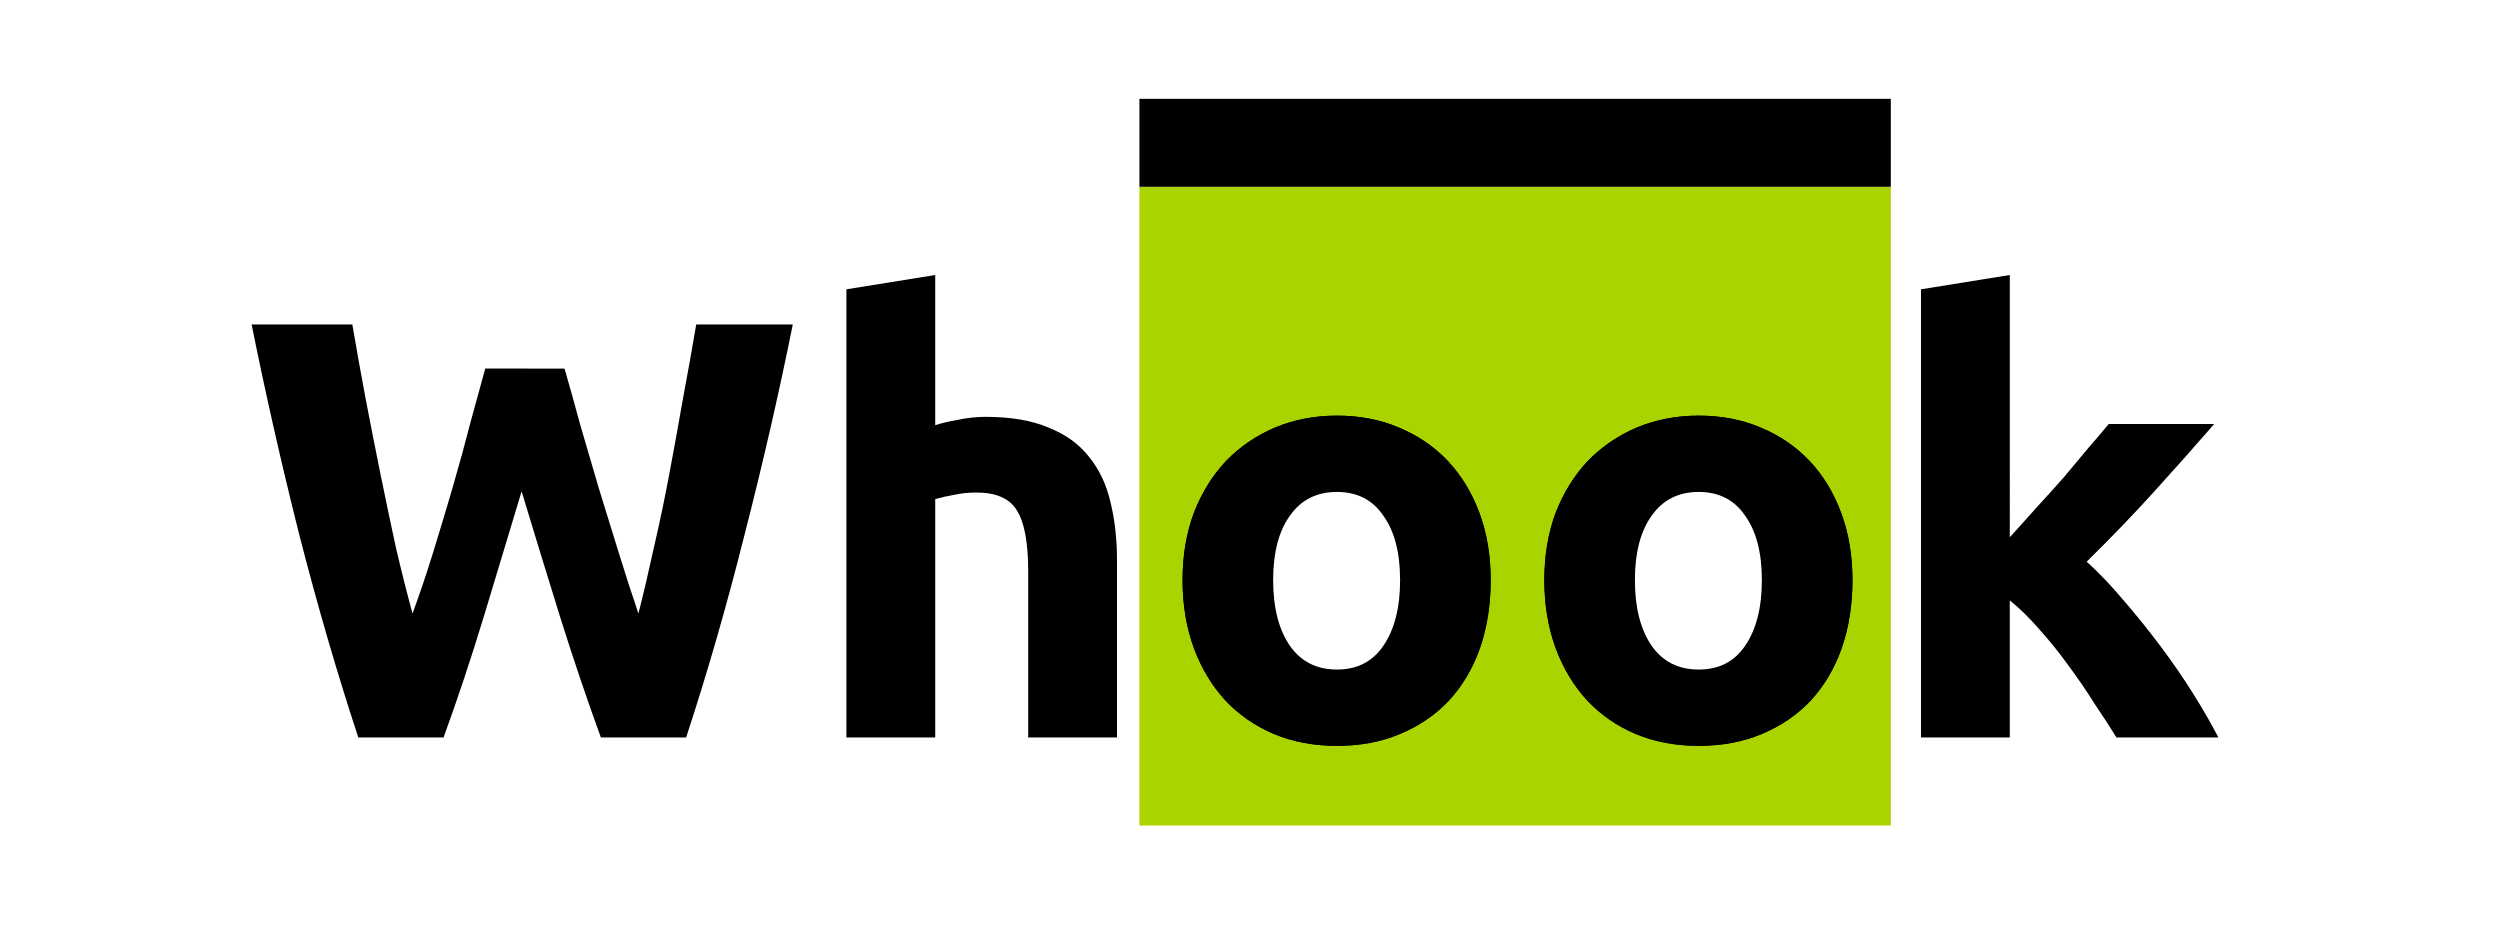
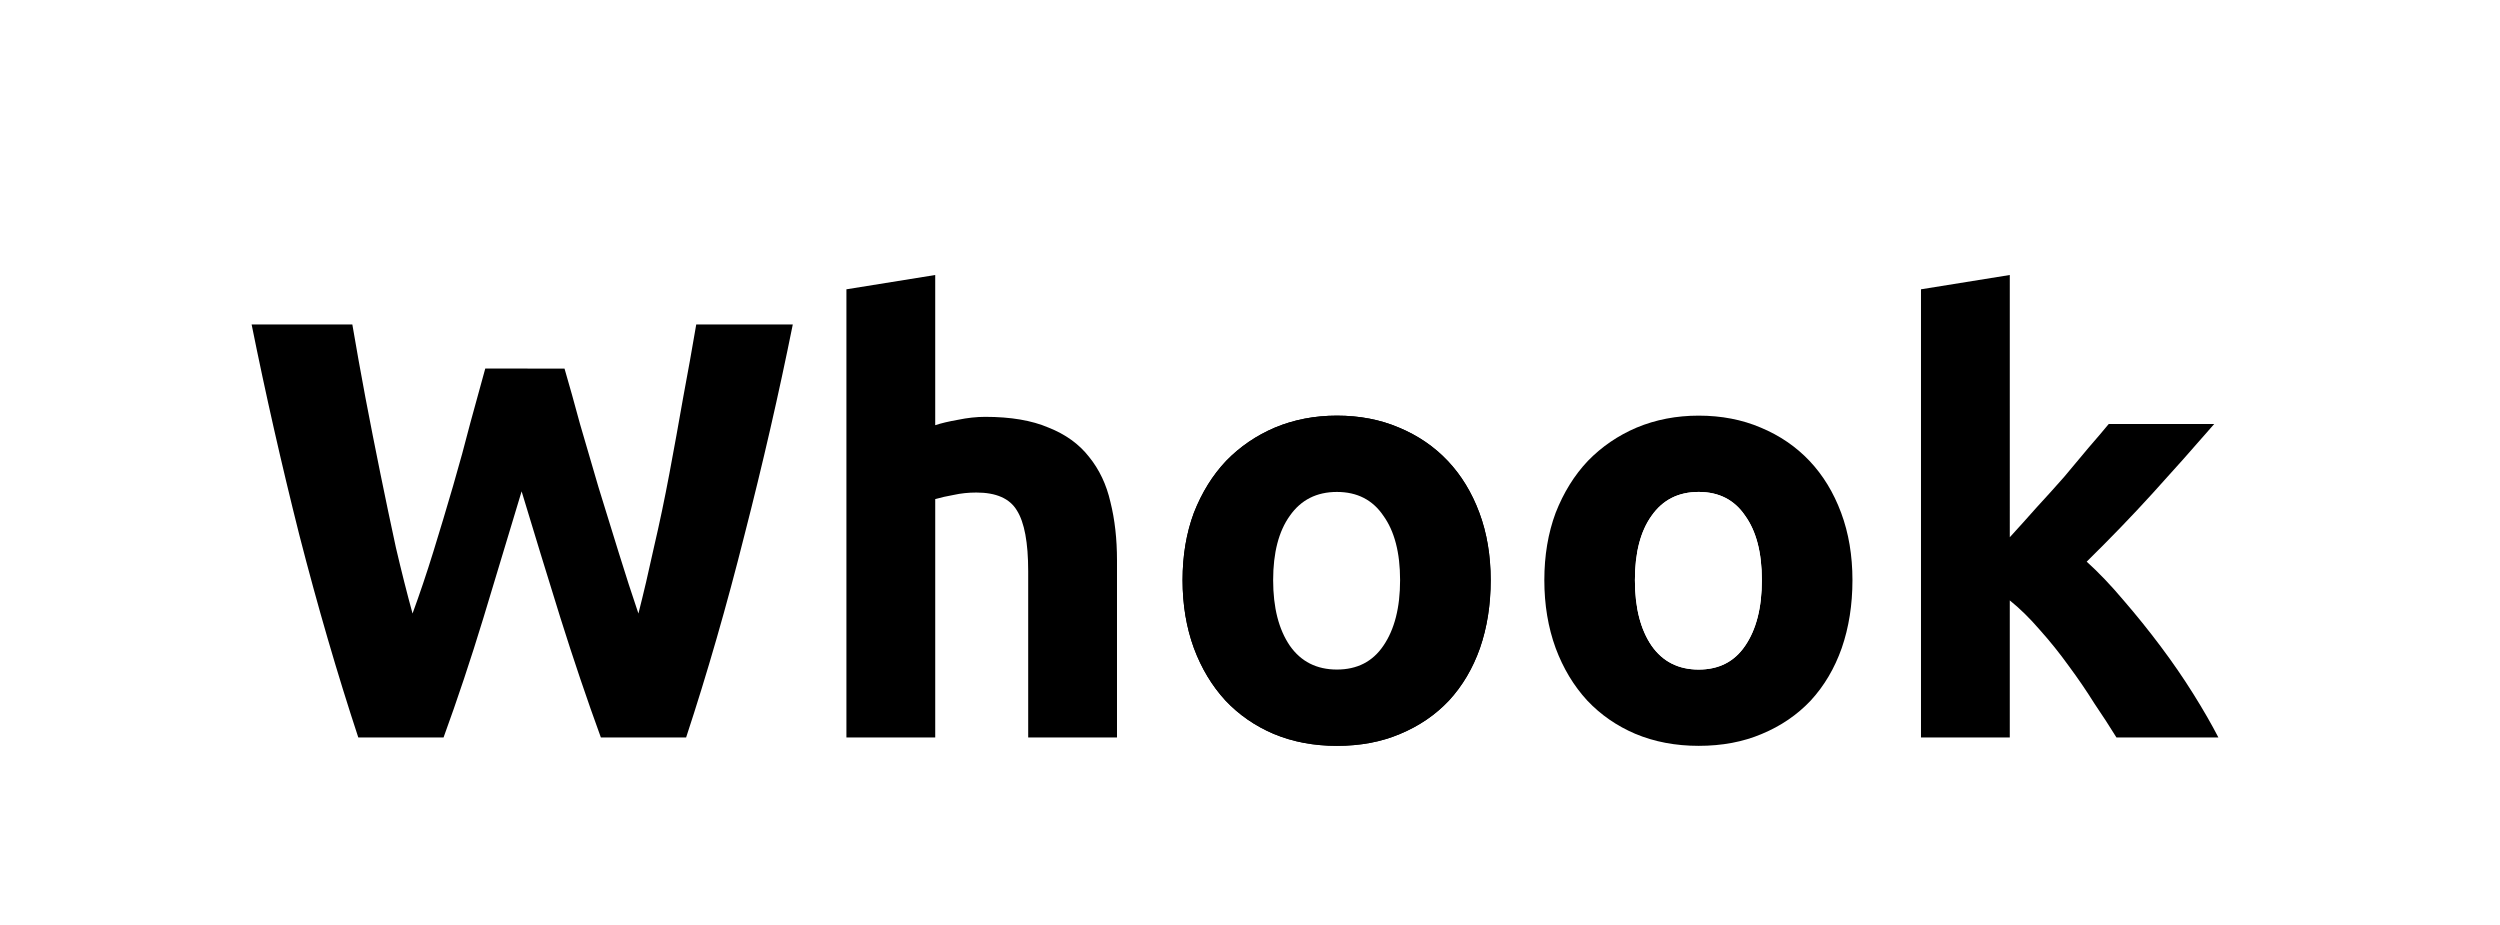
<svg xmlns="http://www.w3.org/2000/svg" width="1000" height="370" viewBox="0 0 264.583 97.896" version="1.1" id="svg1798">
  <title id="title828">The Whook's logo</title>
  <defs id="defs1792" />
-   <rect style="opacity:1;vector-effect:none;fill:#ffffff;fill-opacity:1;stroke:none;stroke-width:3.475;stroke-linecap:butt;stroke-linejoin:miter;stroke-miterlimit:4;stroke-dasharray:none;stroke-dashoffset:0;stroke-opacity:0.167" id="rect834" width="264.583" height="97.896" x="3.7683105e-07" y="1.916504e-05" />
-   <rect y="19.769" x="120.589" height="67.601" width="79.521" id="rect1808" style="opacity:1;vector-effect:none;fill:#aad400;fill-opacity:1;stroke:none;stroke-width:3.475;stroke-linecap:butt;stroke-linejoin:miter;stroke-miterlimit:4;stroke-dasharray:none;stroke-dashoffset:0;stroke-opacity:0.167" />
  <path d="m 59.744,39.007 q 0.757,2.586 1.64,5.866 0.946,3.217 1.955,6.686 1.072,3.469 2.145,6.938 1.072,3.469 2.082,6.434 0.82,-3.217 1.64,-7.001 0.883,-3.785 1.64,-7.821 0.757,-4.037 1.451,-8.011 0.757,-4.037 1.388,-7.758 h 10.218 q -2.208,10.975 -5.109,22.266 -2.838,11.291 -6.181,21.446 h -9.02 q -2.208,-6.055 -4.289,-12.678 -2.082,-6.686 -4.1,-13.372 -2.018,6.686 -4.037,13.372 -2.018,6.623 -4.226,12.678 H 37.92 Q 34.577,67.896 31.675,56.605 28.837,45.315 26.629,34.339 h 10.66 q 0.631,3.721 1.388,7.758 0.757,3.974 1.577,8.011 0.82,4.037 1.64,7.821 0.883,3.785 1.766,7.001 1.135,-3.091 2.208,-6.56 1.072,-3.469 2.082,-6.938 1.009,-3.469 1.829,-6.686 0.883,-3.217 1.577,-5.74 z" style="font-style:normal;font-variant:normal;font-weight:bold;font-stretch:normal;font-size:42.667px;line-height:125%;font-family:Ubuntu;-inkscape-font-specification:'Ubuntu Bold';letter-spacing:0px;word-spacing:0px;fill:#000000;fill-opacity:1;stroke:none;stroke-width:0.265px;stroke-linecap:butt;stroke-linejoin:miter;stroke-opacity:1" id="path1810" />
  <path d="M 89.579,78.051 V 30.618 l 9.398,-1.514 v 15.895 q 0.946,-0.315 2.397,-0.568 1.514,-0.315 2.901,-0.315 4.037,0 6.686,1.135 2.712,1.072 4.289,3.091 1.64,2.018 2.271,4.794 0.694,2.775 0.694,6.181 v 18.734 h -9.398 V 60.453 q 0,-4.541 -1.198,-6.434 -1.135,-1.892 -4.289,-1.892 -1.262,0 -2.397,0.252 -1.072,0.189 -1.955,0.442 v 25.23 z" style="font-style:normal;font-variant:normal;font-weight:bold;font-stretch:normal;font-size:42.667px;line-height:125%;font-family:Ubuntu;-inkscape-font-specification:'Ubuntu Bold';letter-spacing:0px;word-spacing:0px;fill:#000000;fill-opacity:1;stroke:none;stroke-width:0.265px;stroke-linecap:butt;stroke-linejoin:miter;stroke-opacity:1" id="path1812" />
  <path d="m 157.764,61.399 q 0,3.911 -1.135,7.191 -1.135,3.217 -3.28,5.551 -2.145,2.271 -5.172,3.532 -2.965,1.262 -6.686,1.262 -3.658,0 -6.686,-1.262 -2.965,-1.262 -5.109,-3.532 -2.145,-2.334 -3.343,-5.551 -1.198,-3.28 -1.198,-7.191 0,-3.911 1.198,-7.128 1.262,-3.217 3.406,-5.488 2.208,-2.271 5.172,-3.532 3.028,-1.262 6.56,-1.262 3.595,0 6.56,1.262 3.028,1.262 5.172,3.532 2.145,2.271 3.343,5.488 1.198,3.217 1.198,7.128 z m -9.588,0 q 0,-4.352 -1.766,-6.812 -1.703,-2.523 -4.92,-2.523 -3.217,0 -4.983,2.523 -1.766,2.46 -1.766,6.812 0,4.352 1.766,6.938 1.766,2.523 4.983,2.523 3.217,0 4.92,-2.523 1.766,-2.586 1.766,-6.938 z" style="font-style:normal;font-variant:normal;font-weight:bold;font-stretch:normal;font-size:42.667px;line-height:125%;font-family:Ubuntu;-inkscape-font-specification:'Ubuntu Bold';letter-spacing:0px;word-spacing:0px;fill:#000000;fill-opacity:1;stroke:none;stroke-width:0.265px;stroke-linecap:butt;stroke-linejoin:miter;stroke-opacity:1" id="path1814" />
-   <path d="m 196.051,61.399 q 0,3.911 -1.135,7.191 -1.135,3.217 -3.28,5.551 -2.145,2.271 -5.172,3.532 -2.965,1.262 -6.686,1.262 -3.658,0 -6.686,-1.262 -2.965,-1.262 -5.109,-3.532 -2.145,-2.334 -3.343,-5.551 -1.198,-3.28 -1.198,-7.191 0,-3.911 1.198,-7.128 1.262,-3.217 3.406,-5.488 2.208,-2.271 5.172,-3.532 3.028,-1.262 6.56,-1.262 3.595,0 6.56,1.262 3.028,1.262 5.172,3.532 2.145,2.271 3.343,5.488 1.198,3.217 1.198,7.128 z m -9.588,0 q 0,-4.352 -1.766,-6.812 -1.703,-2.523 -4.92,-2.523 -3.217,0 -4.983,2.523 -1.766,2.46 -1.766,6.812 0,4.352 1.766,6.938 1.766,2.523 4.983,2.523 3.217,0 4.92,-2.523 1.766,-2.586 1.766,-6.938 z" style="font-style:normal;font-variant:normal;font-weight:bold;font-stretch:normal;font-size:42.667px;line-height:125%;font-family:Ubuntu;-inkscape-font-specification:'Ubuntu Bold';letter-spacing:0px;word-spacing:0px;fill:#000000;fill-opacity:1;stroke:none;stroke-width:0.265px;stroke-linecap:butt;stroke-linejoin:miter;stroke-opacity:1" id="path1816" />
+   <path d="m 196.051,61.399 q 0,3.911 -1.135,7.191 -1.135,3.217 -3.28,5.551 -2.145,2.271 -5.172,3.532 -2.965,1.262 -6.686,1.262 -3.658,0 -6.686,-1.262 -2.965,-1.262 -5.109,-3.532 -2.145,-2.334 -3.343,-5.551 -1.198,-3.28 -1.198,-7.191 0,-3.911 1.198,-7.128 1.262,-3.217 3.406,-5.488 2.208,-2.271 5.172,-3.532 3.028,-1.262 6.56,-1.262 3.595,0 6.56,1.262 3.028,1.262 5.172,3.532 2.145,2.271 3.343,5.488 1.198,3.217 1.198,7.128 m -9.588,0 q 0,-4.352 -1.766,-6.812 -1.703,-2.523 -4.92,-2.523 -3.217,0 -4.983,2.523 -1.766,2.46 -1.766,6.812 0,4.352 1.766,6.938 1.766,2.523 4.983,2.523 3.217,0 4.92,-2.523 1.766,-2.586 1.766,-6.938 z" style="font-style:normal;font-variant:normal;font-weight:bold;font-stretch:normal;font-size:42.667px;line-height:125%;font-family:Ubuntu;-inkscape-font-specification:'Ubuntu Bold';letter-spacing:0px;word-spacing:0px;fill:#000000;fill-opacity:1;stroke:none;stroke-width:0.265px;stroke-linecap:butt;stroke-linejoin:miter;stroke-opacity:1" id="path1816" />
  <path d="m 212.703,56.858 q 1.388,-1.514 2.838,-3.154 1.514,-1.64 2.902,-3.217 1.388,-1.64 2.586,-3.091 1.262,-1.451 2.145,-2.523 h 11.164 q -3.343,3.848 -6.56,7.38 -3.154,3.469 -6.938,7.191 1.892,1.703 3.911,4.1 2.018,2.334 3.911,4.857 1.892,2.523 3.469,5.046 1.577,2.523 2.649,4.605 H 223.993 q -1.009,-1.64 -2.334,-3.595 -1.262,-2.018 -2.712,-3.974 -1.451,-2.018 -3.091,-3.848 -1.577,-1.829 -3.154,-3.091 V 78.051 H 203.304 V 30.618 l 9.398,-1.514 z" style="font-style:normal;font-variant:normal;font-weight:bold;font-stretch:normal;font-size:42.667px;line-height:125%;font-family:Ubuntu;-inkscape-font-specification:'Ubuntu Bold';letter-spacing:0px;word-spacing:0px;fill:#000000;fill-opacity:1;stroke:none;stroke-width:0.265px;stroke-linecap:butt;stroke-linejoin:miter;stroke-opacity:1" id="path1818" />
  <path style="font-style:normal;font-variant:normal;font-weight:bold;font-stretch:normal;font-size:42.667px;line-height:125%;font-family:Ubuntu;-inkscape-font-specification:'Ubuntu Bold';letter-spacing:0px;word-spacing:0px;fill:#000000;fill-opacity:1;stroke:none;stroke-width:0.265px;stroke-linecap:butt;stroke-linejoin:miter;stroke-opacity:1" d="m 157.764,61.399 q 0,3.911 -1.135,7.191 -1.135,3.217 -3.28,5.551 -2.145,2.271 -5.172,3.532 -2.965,1.262 -6.686,1.262 -3.658,0 -6.686,-1.262 -2.965,-1.262 -5.109,-3.532 -2.145,-2.334 -3.343,-5.551 -1.198,-3.28 -1.198,-7.191 0,-3.911 1.198,-7.128 1.262,-3.217 3.406,-5.488 2.208,-2.271 5.172,-3.532 3.028,-1.262 6.56,-1.262 3.595,0 6.56,1.262 3.028,1.262 5.172,3.532 2.145,2.271 3.343,5.488 1.198,3.217 1.198,7.128 z" id="path1827" />
  <path style="font-style:normal;font-variant:normal;font-weight:bold;font-stretch:normal;font-size:42.667px;line-height:125%;font-family:Ubuntu;-inkscape-font-specification:'Ubuntu Bold';letter-spacing:0px;word-spacing:0px;fill:#ffffff;fill-opacity:1;stroke:none;stroke-width:0.265px;stroke-linecap:butt;stroke-linejoin:miter;stroke-opacity:1" d="m 148.176,61.399 q 0,-4.352 -1.766,-6.812 -1.703,-2.523 -4.92,-2.523 -3.217,0 -4.983,2.523 -1.766,2.46 -1.766,6.812 0,4.352 1.766,6.938 1.766,2.523 4.983,2.523 3.217,0 4.92,-2.523 1.766,-2.586 1.766,-6.938 z" id="path1821" />
-   <path style="font-style:normal;font-variant:normal;font-weight:bold;font-stretch:normal;font-size:42.667px;line-height:125%;font-family:Ubuntu;-inkscape-font-specification:'Ubuntu Bold';letter-spacing:0px;word-spacing:0px;fill:#000000;fill-opacity:1;stroke:none;stroke-width:0.265px;stroke-linecap:butt;stroke-linejoin:miter;stroke-opacity:1" d="m 196.051,61.399 q 0,3.911 -1.135,7.191 -1.135,3.217 -3.28,5.551 -2.145,2.271 -5.172,3.532 -2.965,1.262 -6.686,1.262 -3.658,0 -6.686,-1.262 -2.965,-1.262 -5.109,-3.532 -2.145,-2.334 -3.343,-5.551 -1.198,-3.28 -1.198,-7.191 0,-3.911 1.198,-7.128 1.262,-3.217 3.406,-5.488 2.208,-2.271 5.172,-3.532 3.028,-1.262 6.56,-1.262 3.595,0 6.56,1.262 3.028,1.262 5.172,3.532 2.145,2.271 3.343,5.488 1.198,3.217 1.198,7.128 z" id="path1831" />
  <path style="font-style:normal;font-variant:normal;font-weight:bold;font-stretch:normal;font-size:42.667px;line-height:125%;font-family:Ubuntu;-inkscape-font-specification:'Ubuntu Bold';letter-spacing:0px;word-spacing:0px;fill:#ffffff;fill-opacity:1;stroke:none;stroke-width:0.265px;stroke-linecap:butt;stroke-linejoin:miter;stroke-opacity:1" d="m 186.463,61.399 q 0,-4.352 -1.766,-6.812 -1.703,-2.523 -4.92,-2.523 -3.217,0 -4.983,2.523 -1.766,2.46 -1.766,6.812 0,4.352 1.766,6.938 1.766,2.523 4.983,2.523 3.217,0 4.92,-2.523 1.766,-2.586 1.766,-6.938 z" id="path1823" />
-   <rect transform="scale(-1)" style="opacity:1;vector-effect:none;fill:#000000;fill-opacity:1;stroke:none;stroke-width:3.475;stroke-linecap:butt;stroke-linejoin:miter;stroke-miterlimit:4;stroke-dasharray:none;stroke-dashoffset:0;stroke-opacity:0.167" id="rect1833" width="79.521" height="9.311" x="-200.11" y="-19.769" />
</svg>